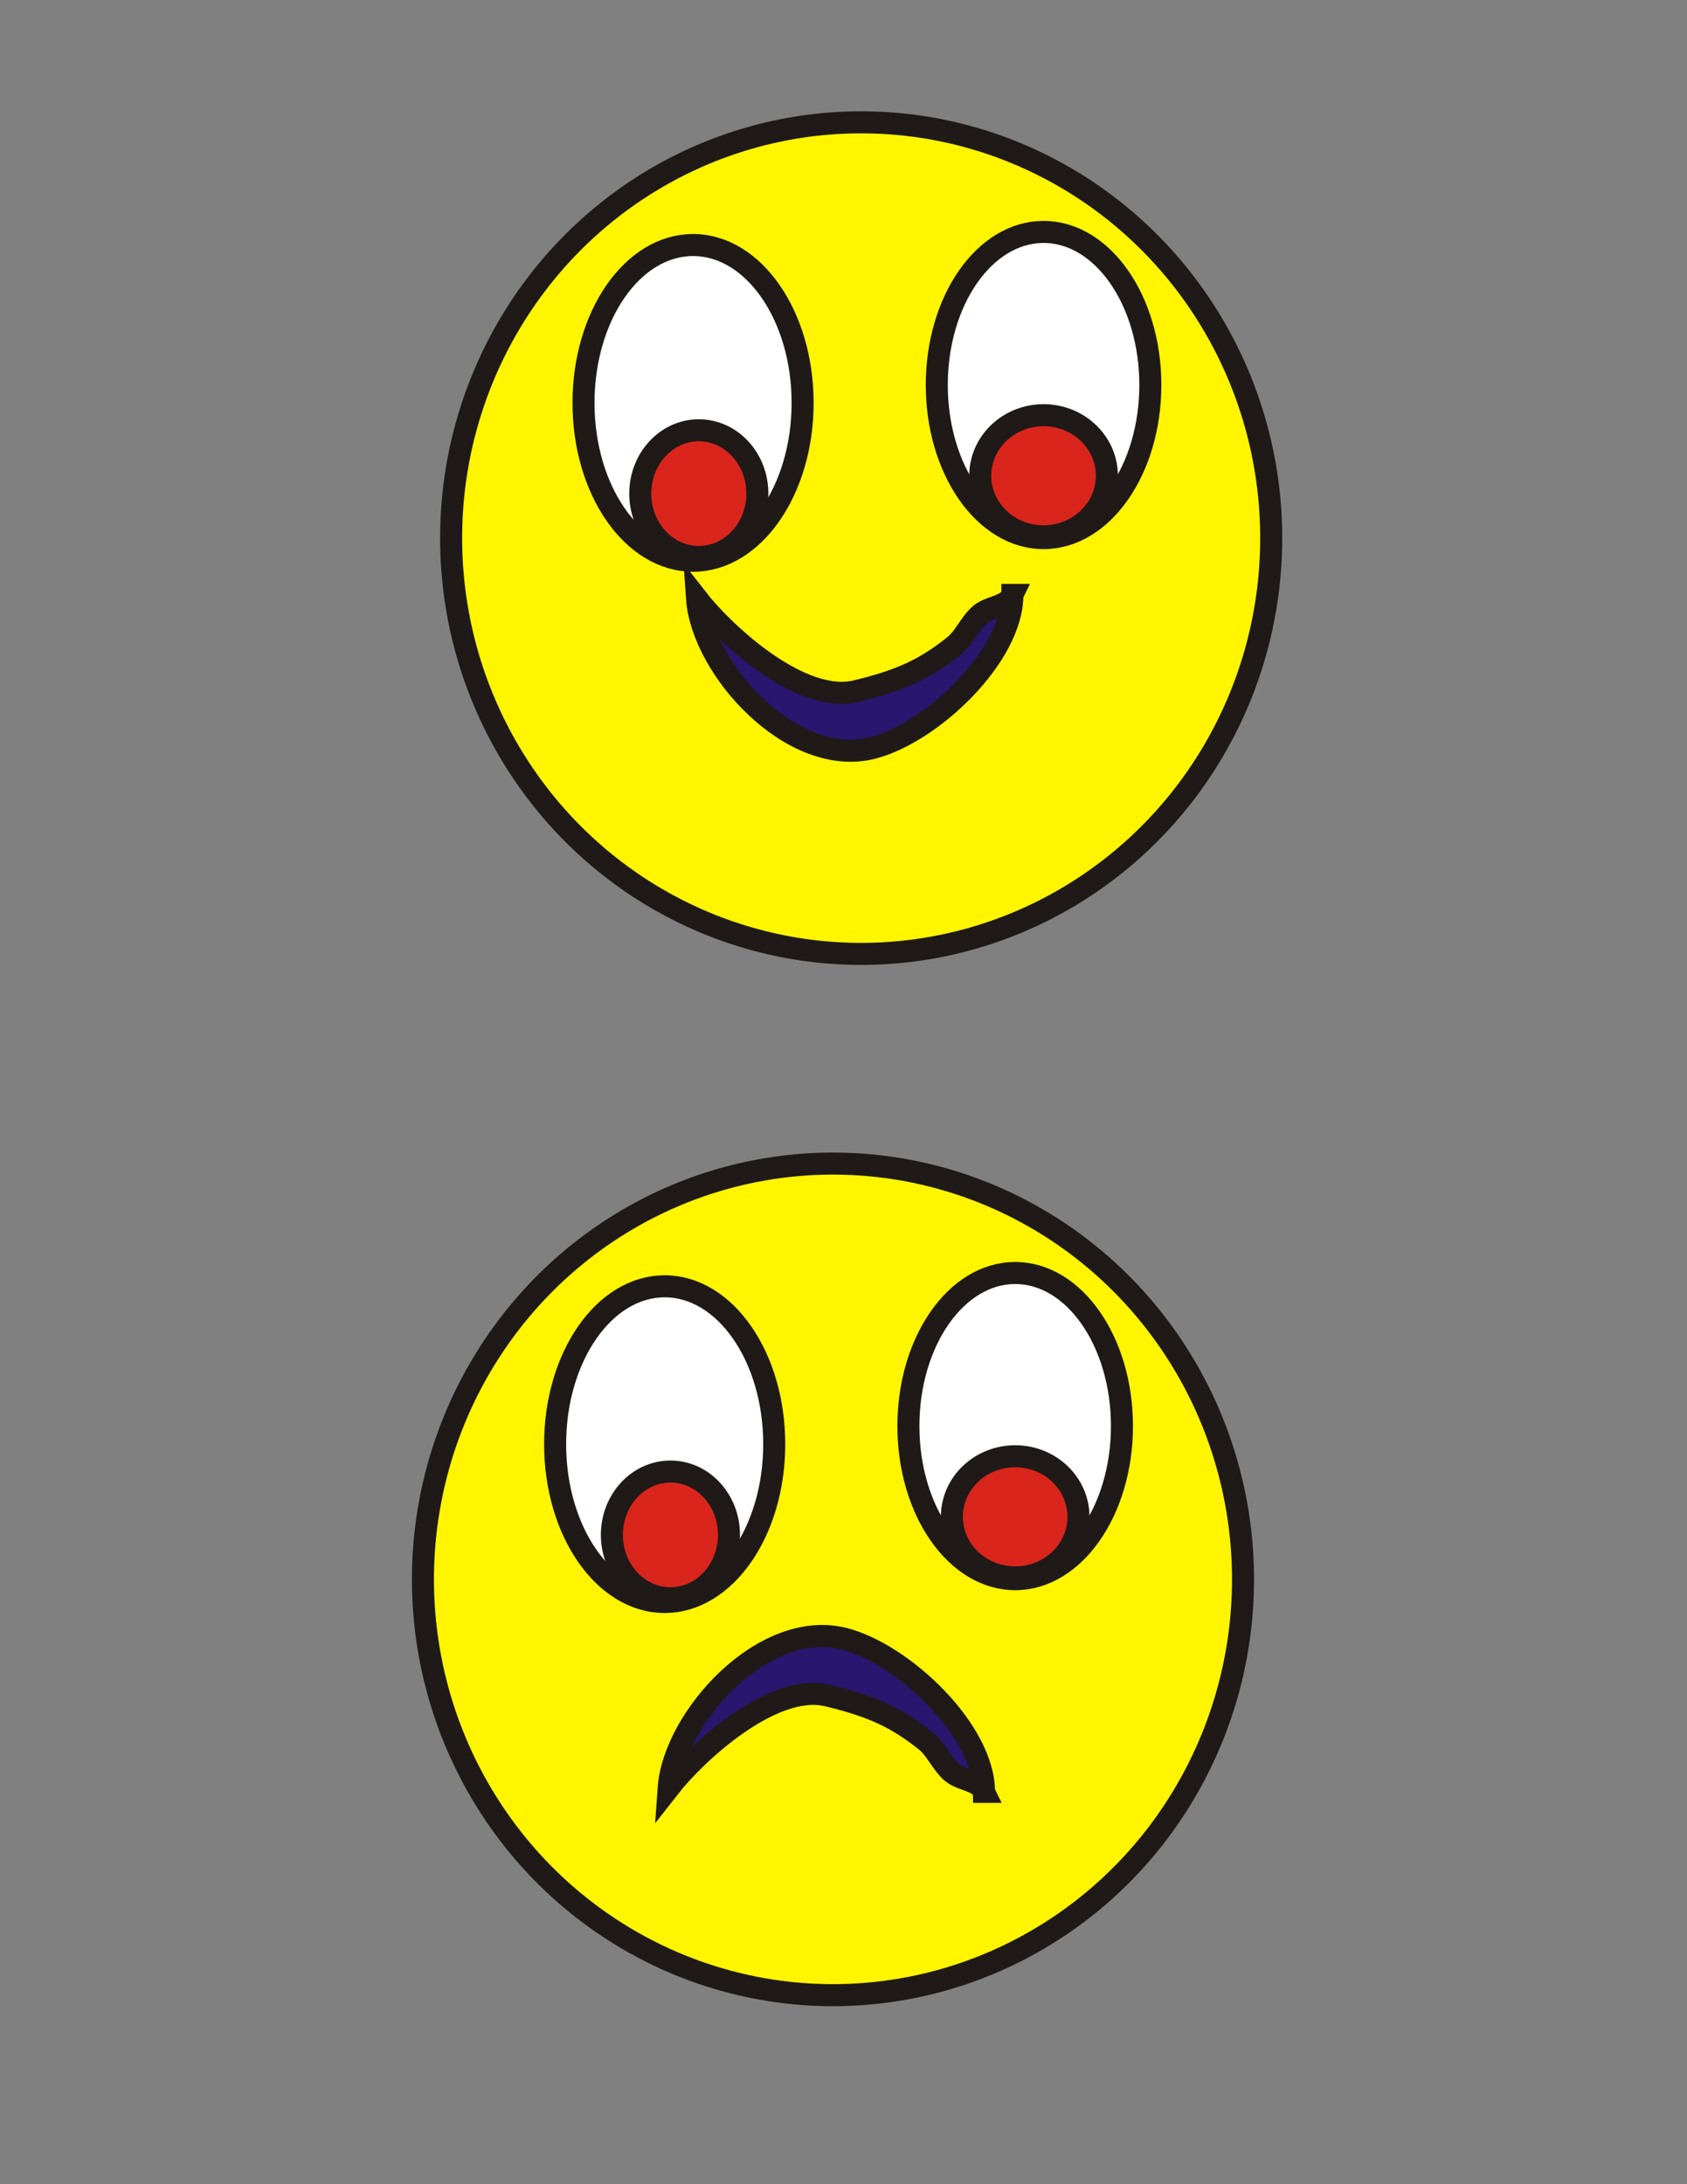
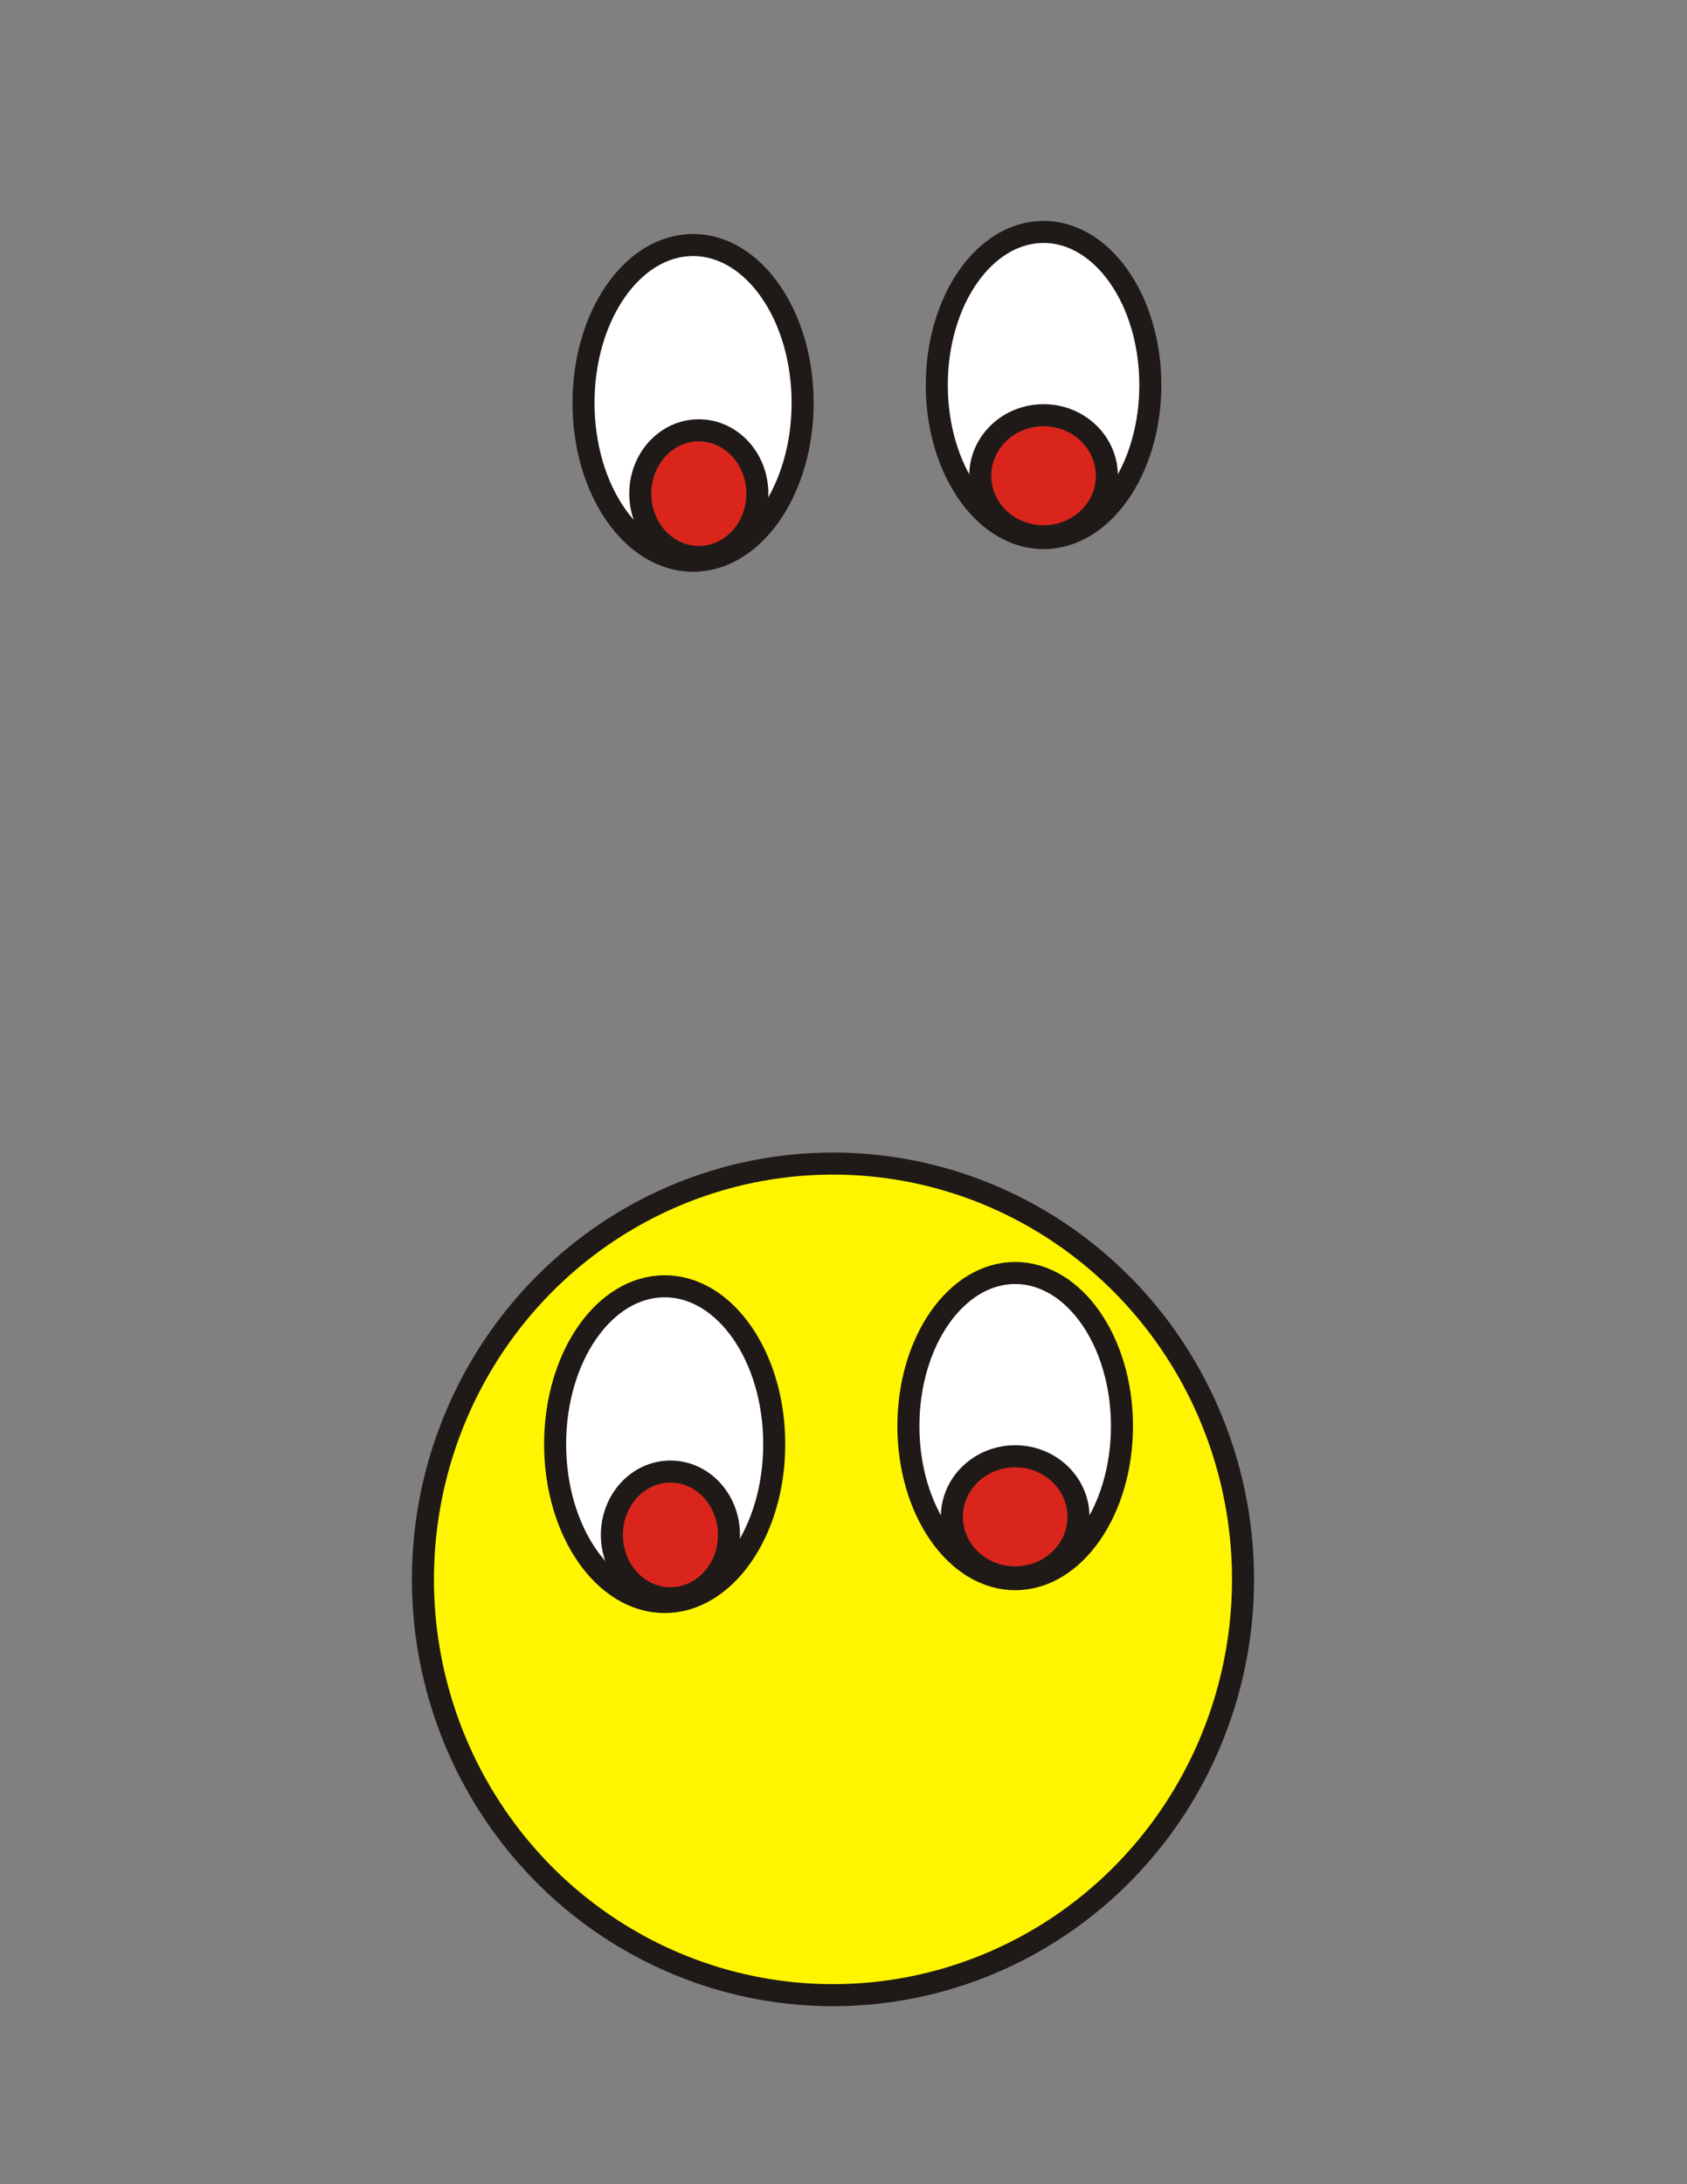
<svg xmlns="http://www.w3.org/2000/svg" xml:space="preserve" width="8.5in" height="11in" style="shape-rendering:geometricPrecision; text-rendering:geometricPrecision; image-rendering:optimizeQuality; fill-rule:evenodd; clip-rule:evenodd" viewBox="0 0 8.5 11">
  <rect x="0" y="0" width="8.5" height="11" fill="#808080" stroke="none" />
  <defs>
    <style type="text/css">
   
    .str0 {stroke:#1F1A17;stroke-width:0.111}
    .fil3 {fill:#28166F}
    .fil2 {fill:#DA251D}
    .fil0 {fill:#FFF500}
    .fil1 {fill:white}
   
  </style>
  </defs>
  <g id="Layer_x0020_1">
    <g id="_147204456">
      <ellipse id="_68873936" class="fil0 str0" cx="4.197" cy="7.954" rx="2.066" ry="2.094" />
      <ellipse id="_68490200" class="fil1 str0" cx="5.115" cy="7.182" rx="0.538" ry="0.771" />
      <ellipse id="_68493016" class="fil1 str0" cx="3.349" cy="7.273" rx="0.552" ry="0.795" />
      <ellipse id="_69225496" class="fil2 str0" cx="5.115" cy="7.639" rx="0.319" ry="0.305" />
      <ellipse id="_146872008" class="fil2 str0" cx="3.378" cy="7.73" rx="0.295" ry="0.319" />
-       <path id="_146885232" class="fil3 str0" d="M4.958 9.024c0,-0.31 -0.408,-0.695 -0.704,-0.771 -0.407,-0.104 -0.86,0.399 -0.885,0.752 0.139,-0.178 0.523,-0.532 0.8,-0.466 0.228,0.054 0.352,0.114 0.495,0.228 0.051,0.041 0.075,0.104 0.124,0.152 0.049,0.049 0.141,0.042 0.171,0.105z" />
    </g>
    <g id="_148277408">
-       <ellipse id="_147156960" class="fil0 str0" cx="4.339" cy="2.71" rx="2.066" ry="2.094" />
      <ellipse id="_66870656" class="fil1 str0" cx="5.258" cy="1.939" rx="0.538" ry="0.771" />
      <ellipse id="_68459616" class="fil1 str0" cx="3.492" cy="2.029" rx="0.552" ry="0.795" />
      <ellipse id="_52165392" class="fil2 str0" cx="5.258" cy="2.396" rx="0.319" ry="0.305" />
      <ellipse id="_67780848" class="fil2 str0" cx="3.521" cy="2.486" rx="0.295" ry="0.319" />
-       <path id="_148282008" class="fil3 str0" d="M5.101 2.996c0,0.31 -0.408,0.695 -0.704,0.771 -0.407,0.104 -0.86,-0.399 -0.885,-0.752 0.139,0.178 0.523,0.532 0.8,0.466 0.228,-0.054 0.352,-0.114 0.495,-0.228 0.051,-0.041 0.075,-0.104 0.124,-0.152 0.049,-0.049 0.141,-0.042 0.171,-0.105z" />
    </g>
  </g>
</svg>